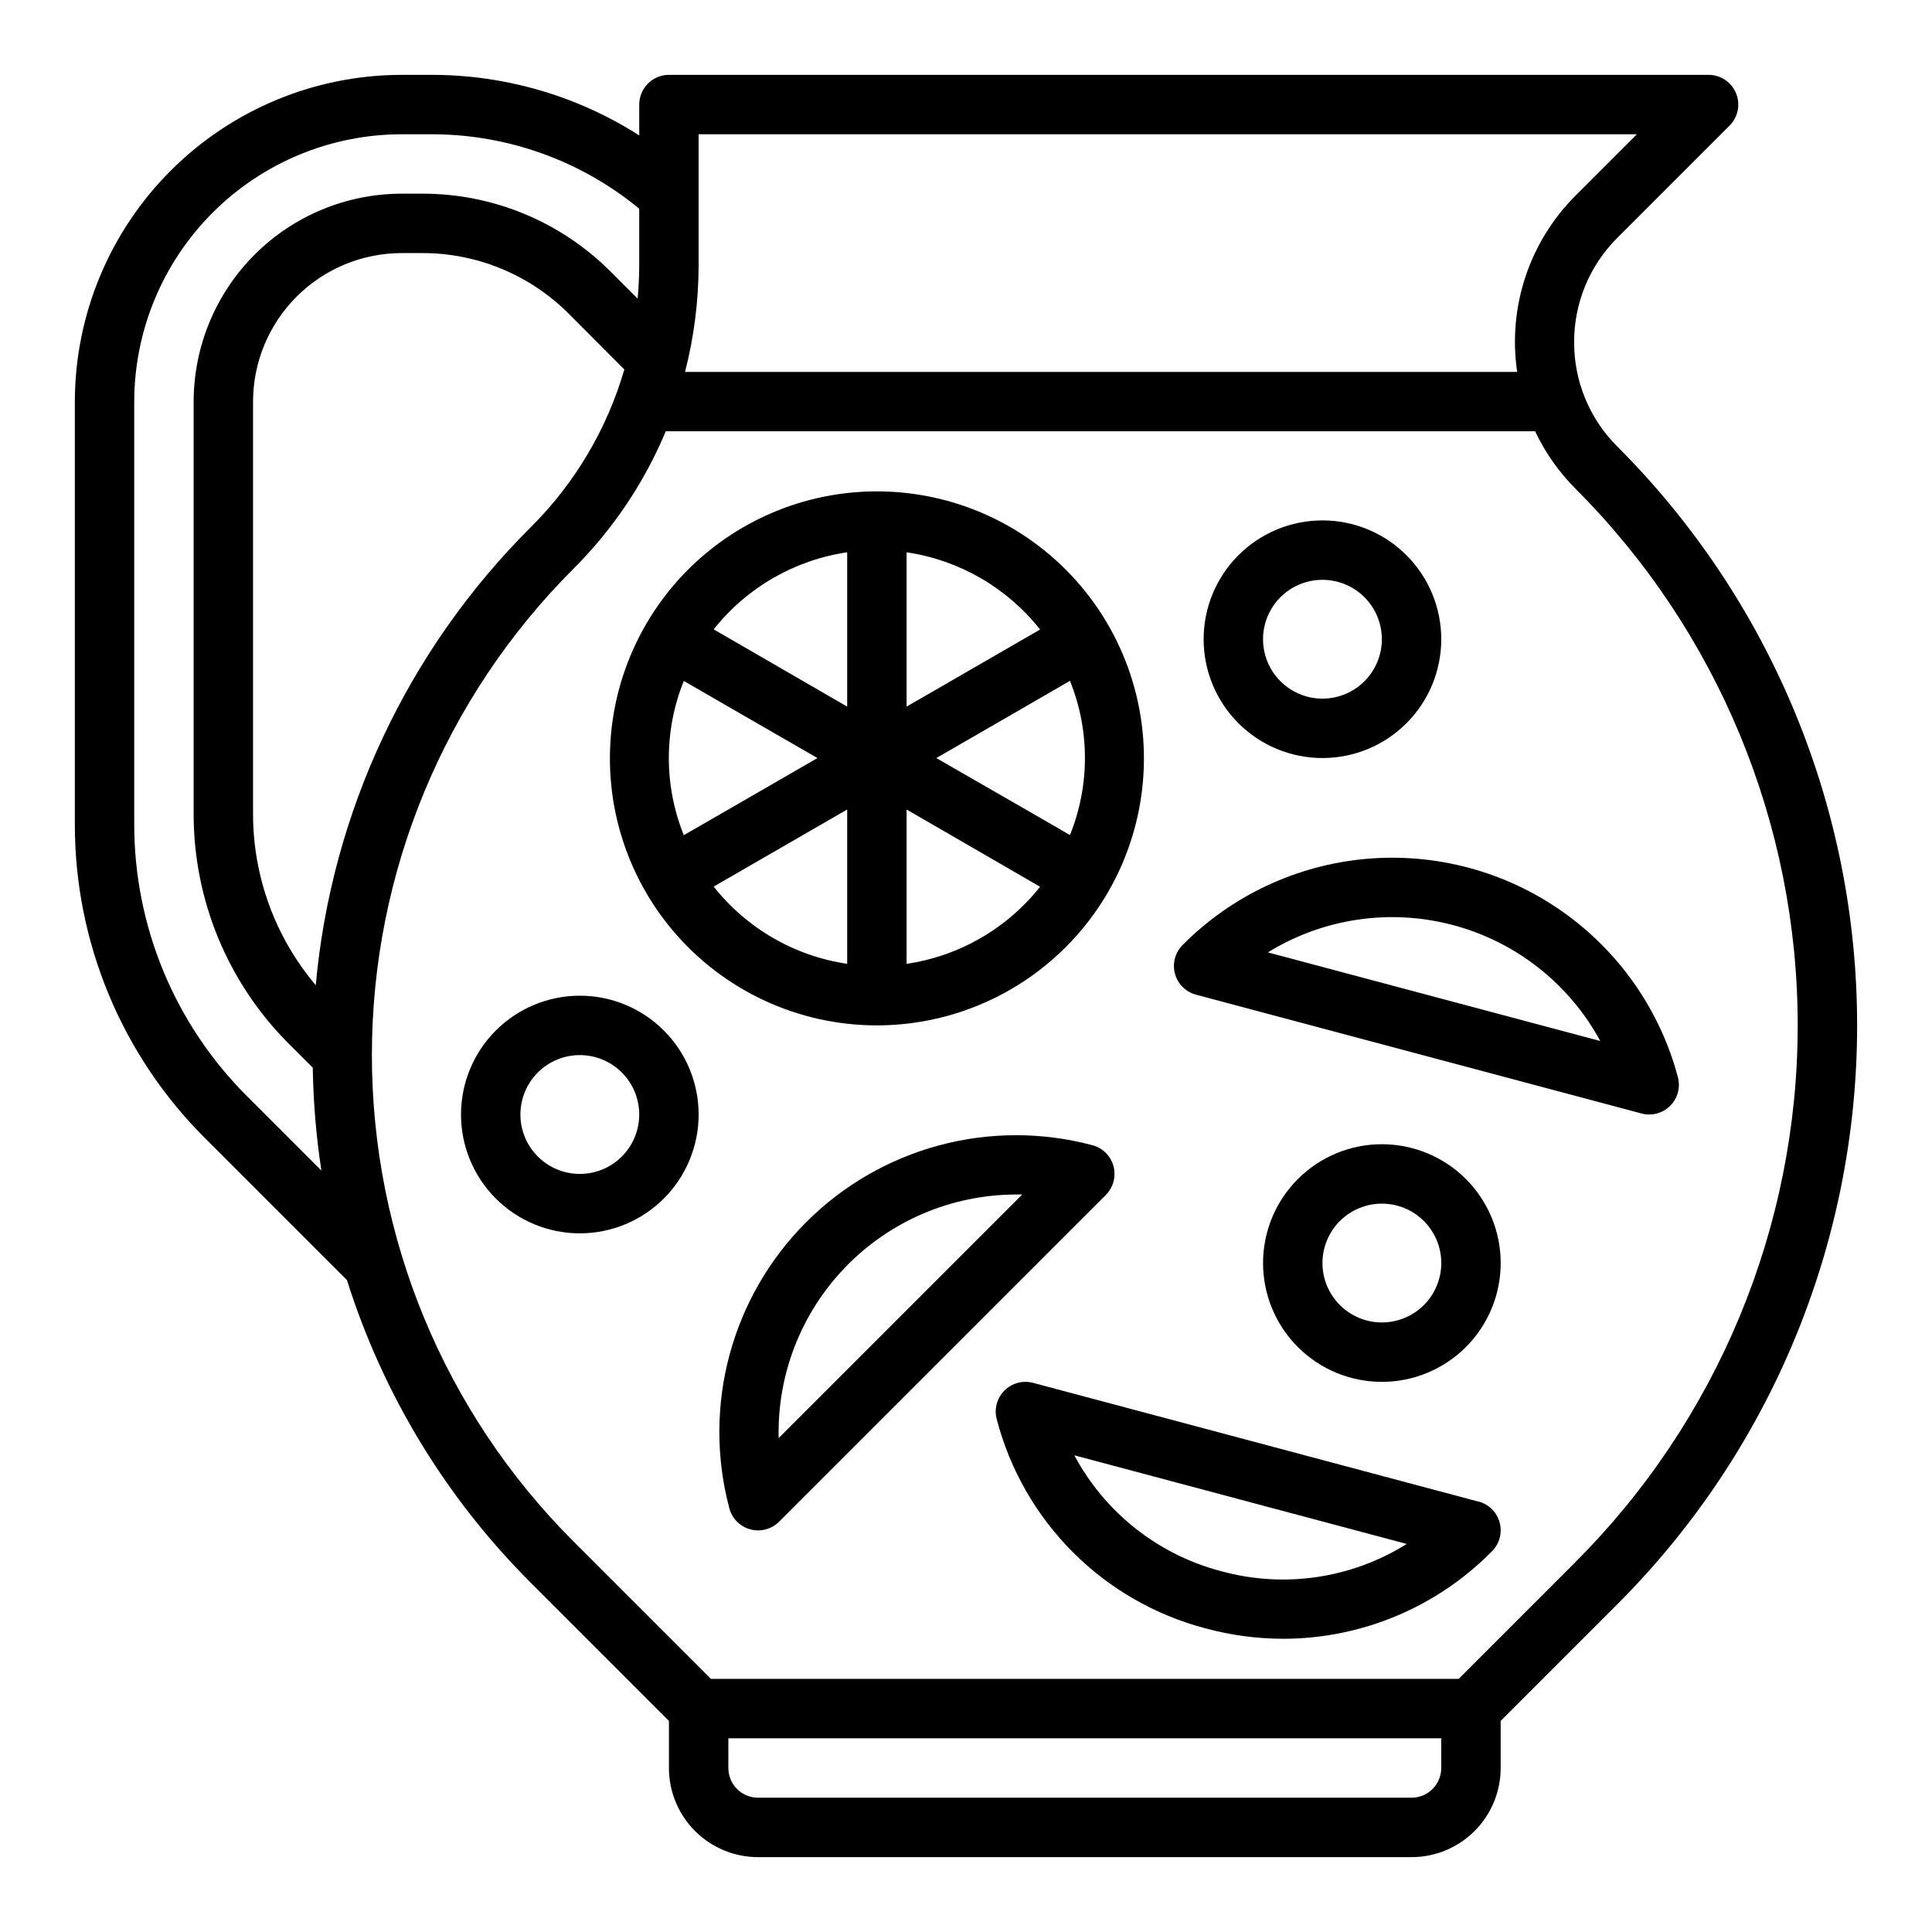
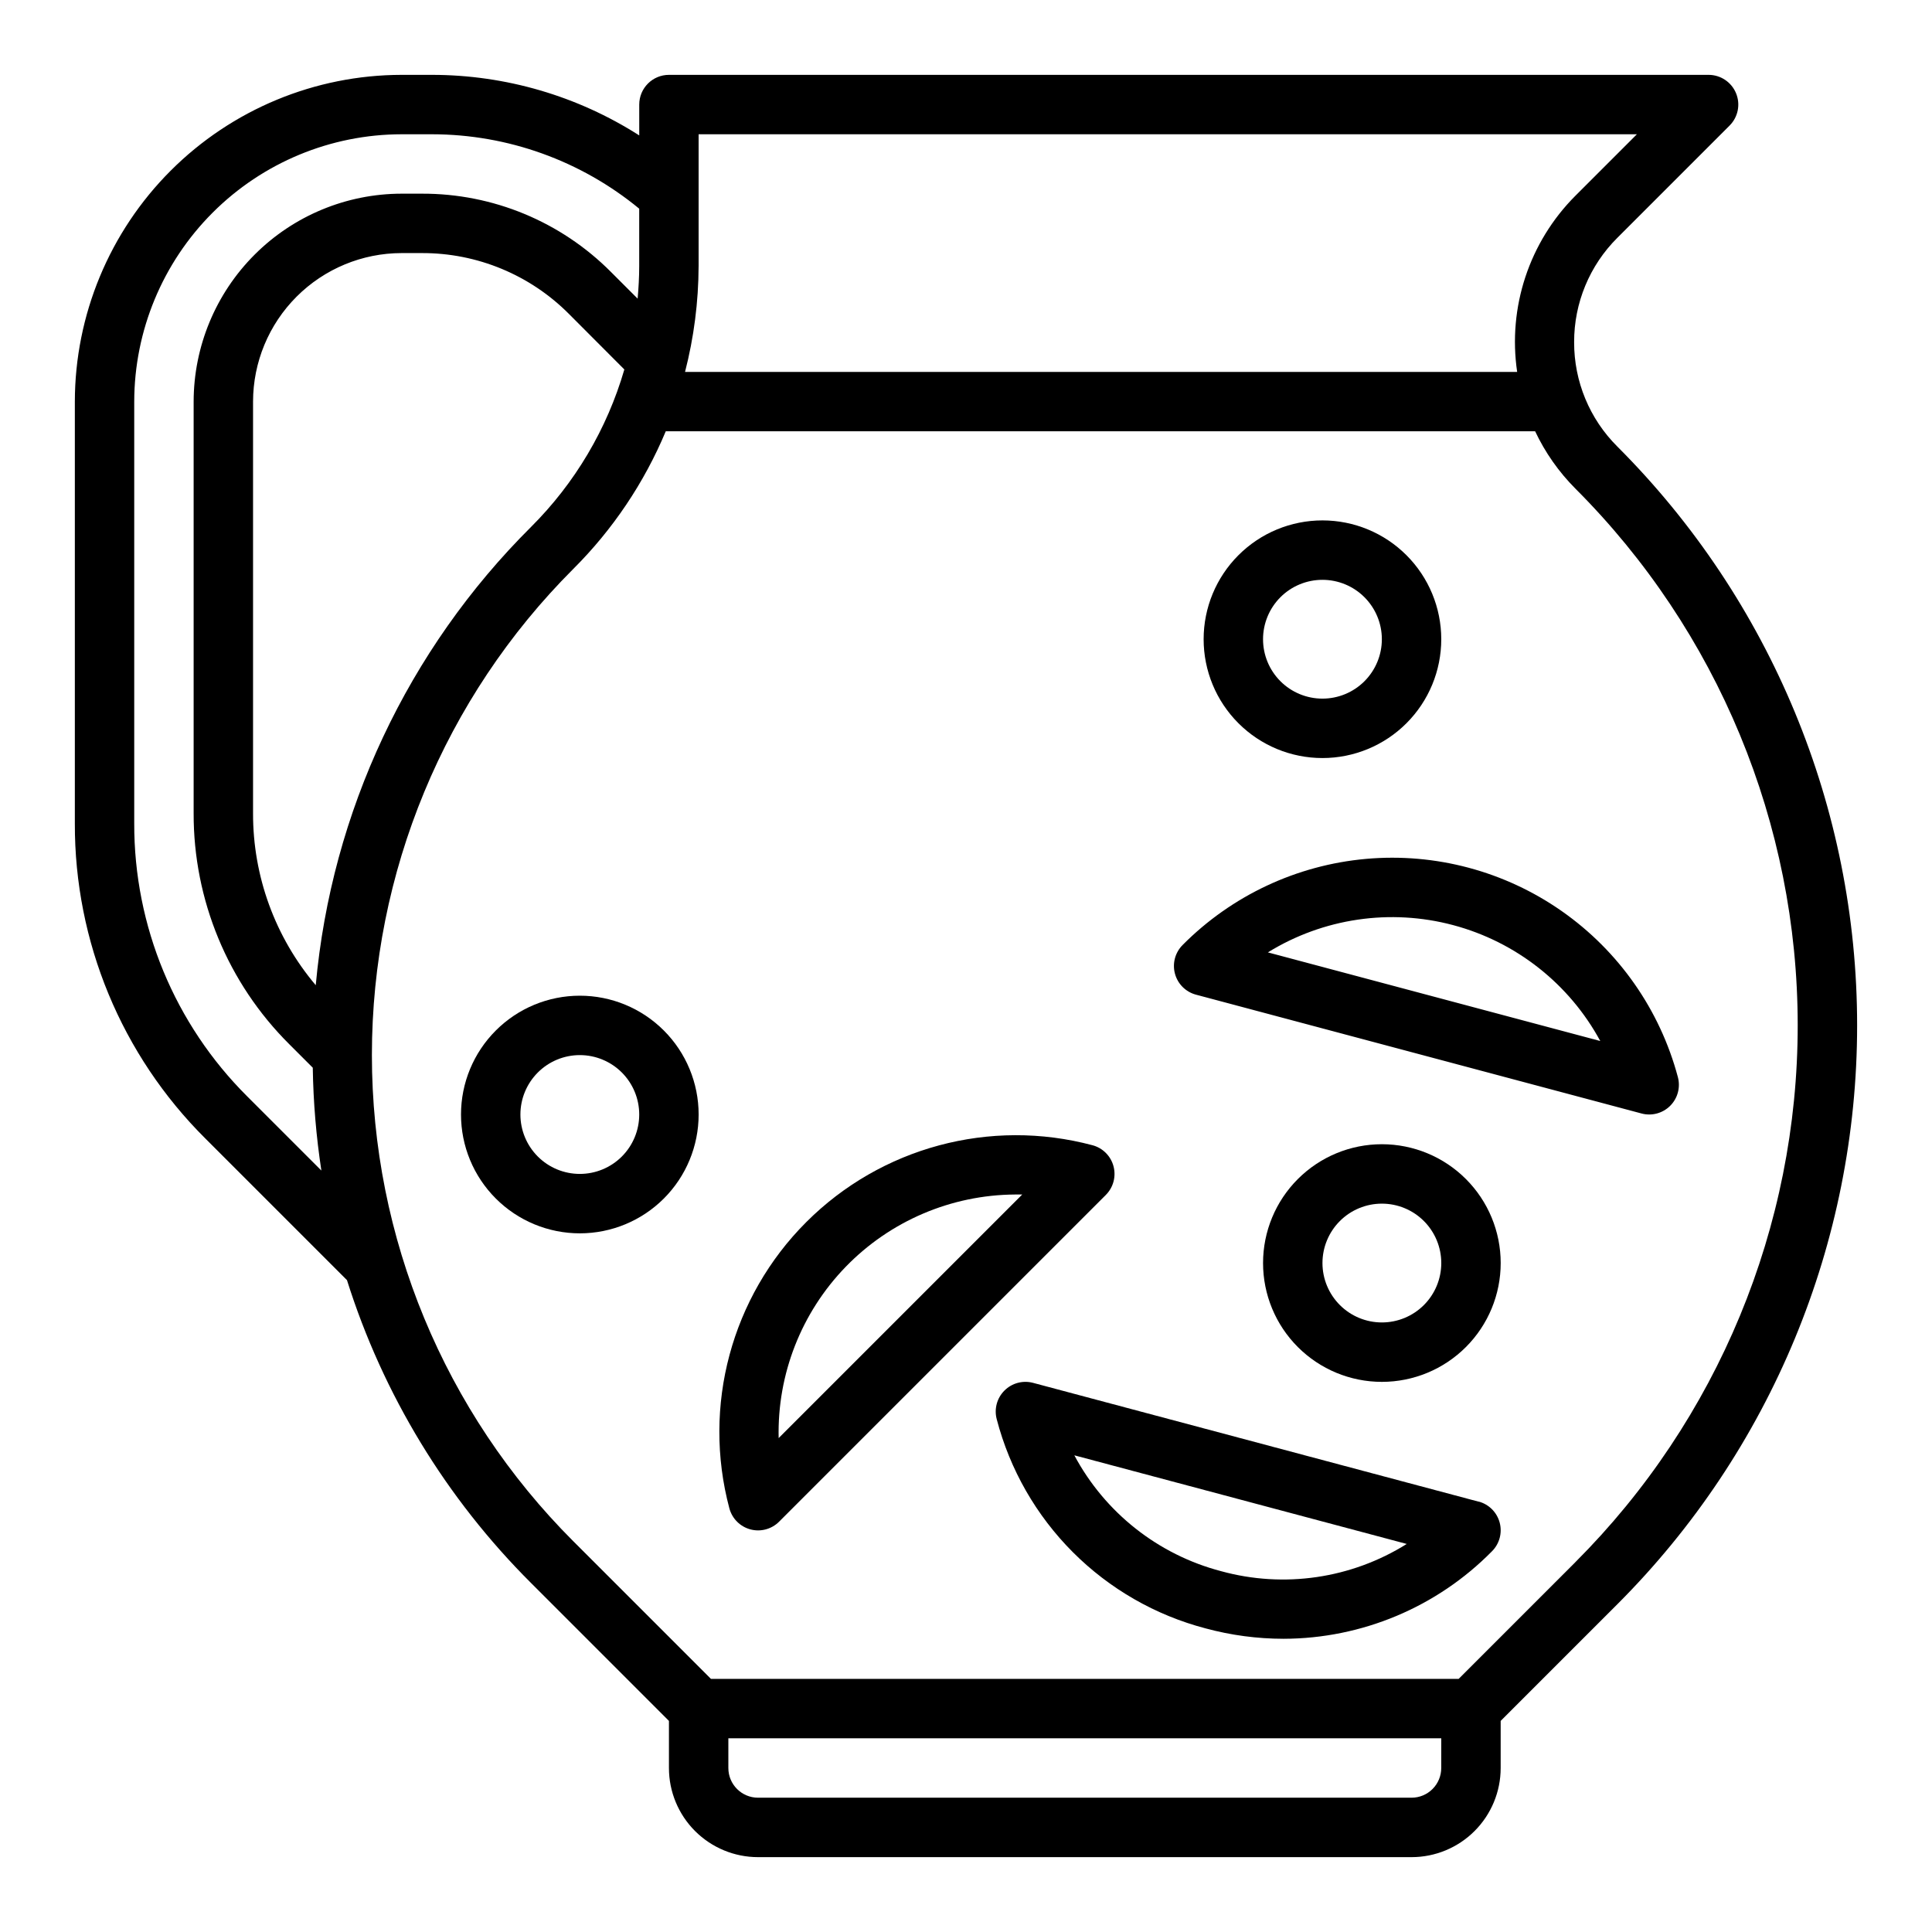
<svg xmlns="http://www.w3.org/2000/svg" fill="#000000" width="800px" height="800px" version="1.1" viewBox="144 144 512 512">
  <g>
    <path d="m561.16 234.69c-0.031-10.387 4.098-20.348 11.461-27.672l29.742-29.742h-0.004c2.254-2.25 2.926-5.633 1.707-8.574-1.219-2.941-4.086-4.859-7.269-4.863h-275.52c-4.348 0-7.871 3.527-7.871 7.875v8.172c-16.391-10.465-35.43-16.027-54.875-16.047h-8.102c-22.957 0.027-44.965 9.16-61.199 25.395s-25.367 38.242-25.395 61.199v111.78c-0.086 31.34 12.367 61.41 34.59 83.508l37.527 37.527c9.551 30.309 26.297 57.859 48.809 80.293l36.516 36.52v12.484c0 6.262 2.488 12.27 6.918 16.699 4.43 4.43 10.438 6.918 16.699 6.918h173.18c6.266 0 12.27-2.488 16.699-6.918 4.43-4.43 6.918-10.438 6.918-16.699v-12.484l30.93-30.93c40.68-40.68 63.535-95.855 63.535-153.39s-22.855-112.71-63.535-153.39c-7.363-7.32-11.492-17.285-11.461-27.668zm-232.02-20.121v-34.984h248.65l-16.305 16.305c-12.227 12.246-17.945 29.551-15.422 46.672h-220.52c2.352-9.145 3.562-18.551 3.594-27.992zm-119.59 220.02c-19.258-19.156-30.051-45.215-29.977-72.379v-111.78c0.023-18.781 7.496-36.789 20.777-50.07s31.289-20.754 50.07-20.777h8.102c20.023 0.02 39.418 6.988 54.875 19.719v15.266c0 2.883-0.172 5.731-0.418 8.574l-7.086-7.086c-13.25-13.316-31.277-20.781-50.062-20.73h-5.41c-14.609 0.02-28.617 5.828-38.945 16.16-10.332 10.328-16.141 24.336-16.16 38.945v109.09c-0.062 22.98 9.07 45.027 25.367 61.23l6.203 6.203c0.141 9.125 0.906 18.23 2.281 27.254zm18.105-29.52v-0.004c-10.758-12.734-16.637-28.875-16.594-45.547v-109.09c0.012-10.434 4.164-20.438 11.543-27.816 7.379-7.379 17.383-11.531 27.816-11.543h5.41c14.617-0.039 28.648 5.769 38.957 16.137l14.672 14.707c-4.582 15.77-13.086 30.125-24.715 41.719-32.688 32.527-52.891 75.516-57.066 121.43zm298.29 207.47c0 2.09-0.828 4.09-2.305 5.566-1.477 1.477-3.477 2.305-5.566 2.305h-173.18c-4.348 0-7.871-3.523-7.871-7.871v-7.871h188.93zm35.543-54.547-30.93 30.93h-198.15l-36.496-36.496v0.004c-34.164-34.168-53.355-80.504-53.355-128.82 0-48.312 19.191-94.652 53.355-128.82 10.48-10.445 18.812-22.844 24.523-36.496h230.39c2.66 5.637 6.266 10.773 10.664 15.188 37.727 37.727 58.922 88.898 58.922 142.25 0 53.355-21.195 104.53-58.922 142.25z" />
-     <path d="m437.7 380.32c10.441-18.121 12.336-39.93 5.172-59.578-7.164-19.648-22.652-35.121-42.305-42.266-19.656-7.144-41.465-5.231-59.574 5.234-18.109 10.461-30.66 28.398-34.289 48.992-3.629 20.598 2.039 41.742 15.48 57.762 13.445 16.023 33.285 25.273 54.199 25.277 25.297-0.016 48.668-13.516 61.316-35.422zm-10.148-55.895c5.289 13.113 5.289 27.762 0 40.871l-11.32-6.543-24.105-13.859 24.074-13.895zm-43.297-34.062c13.969 2.066 26.625 9.387 35.379 20.469l-35.379 20.43zm0 68.164 35.375 20.469h0.004c-8.762 11.066-21.414 18.375-35.379 20.43zm-59.039 6.801v0.004c-5.289-13.113-5.289-27.762 0-40.875l11.32 6.543 24.102 13.895-24.074 13.895zm43.297 34.098c-13.973-2.066-26.625-9.387-35.379-20.469l35.379-20.43zm0-68.164-35.375-20.469h-0.004c8.762-11.066 21.414-18.375 35.379-20.43z" />
    <path d="m541.7 478.72c0-8.352-3.316-16.359-9.223-22.266s-13.914-9.223-22.266-9.223c-8.352 0-16.359 3.316-22.266 9.223s-9.223 13.914-9.223 22.266 3.316 16.359 9.223 22.266 13.914 9.223 22.266 9.223c8.352 0 16.359-3.316 22.266-9.223s9.223-13.914 9.223-22.266zm-47.23 0h-0.004c0-4.176 1.66-8.18 4.613-11.133 2.953-2.953 6.957-4.609 11.133-4.609s8.18 1.656 11.133 4.609c2.953 2.953 4.609 6.957 4.609 11.133s-1.656 8.18-4.609 11.133c-2.953 2.953-6.957 4.609-11.133 4.609s-8.18-1.656-11.133-4.609c-2.953-2.953-4.613-6.957-4.613-11.133z" />
    <path d="m297.66 407.87c-8.352 0-16.363 3.316-22.266 9.223-5.906 5.906-9.223 13.914-9.223 22.266s3.316 16.359 9.223 22.266c5.902 5.902 13.914 9.223 22.266 9.223 8.348 0 16.359-3.32 22.262-9.223 5.906-5.906 9.223-13.914 9.223-22.266s-3.316-16.359-9.223-22.266c-5.902-5.906-13.914-9.223-22.262-9.223zm0 47.23c-4.176 0-8.184-1.656-11.133-4.609-2.953-2.953-4.613-6.957-4.613-11.133s1.66-8.18 4.613-11.133c2.949-2.953 6.957-4.613 11.133-4.613 4.172 0 8.18 1.66 11.133 4.613 2.949 2.953 4.609 6.957 4.609 11.133s-1.66 8.18-4.609 11.133c-2.953 2.953-6.961 4.609-11.133 4.609z" />
    <path d="m439.09 453.06c-0.727-2.715-2.852-4.84-5.57-5.562-27.109-7.231-56.016 0.535-75.855 20.375-19.836 19.836-27.602 48.742-20.375 75.852 0.727 2.719 2.848 4.844 5.562 5.574 2.719 0.73 5.617-0.043 7.609-2.031l86.594-86.594h-0.004c1.992-1.988 2.769-4.891 2.039-7.613zm-88.738 72.047c-0.402-16.906 6.004-33.262 17.781-45.402 11.773-12.137 27.93-19.035 44.84-19.148h1.93z" />
    <path d="m457.41 394.43c-1.988 1.988-2.766 4.887-2.035 7.606 0.727 2.715 2.852 4.836 5.57 5.562l118.08 31.488h-0.004c2.715 0.727 5.609-0.051 7.598-2.039 1.984-1.984 2.762-4.879 2.039-7.594-4.754-17.832-15.652-33.414-30.773-43.996-15.121-10.582-33.492-15.484-51.875-13.844-18.383 1.645-35.598 9.723-48.602 22.816zm110.68 25.449-88.09-23.488c14.68-9.055 32.441-11.668 49.105-7.223 16.664 4.441 30.762 15.551 38.984 30.711z" />
    <path d="m494.46 344.89c8.352 0 16.363-3.316 22.266-9.223 5.906-5.906 9.223-13.914 9.223-22.266s-3.316-16.359-9.223-22.266c-5.902-5.906-13.914-9.223-22.266-9.223-8.348 0-16.359 3.316-22.262 9.223-5.906 5.906-9.223 13.914-9.223 22.266s3.316 16.359 9.223 22.266c5.902 5.906 13.914 9.223 22.262 9.223zm0-47.23c4.176 0 8.184 1.656 11.133 4.609 2.953 2.953 4.613 6.957 4.613 11.133s-1.66 8.18-4.613 11.133c-2.949 2.953-6.957 4.609-11.133 4.609-4.172 0-8.18-1.656-11.133-4.609-2.949-2.953-4.609-6.957-4.609-11.133s1.66-8.18 4.609-11.133c2.953-2.953 6.961-4.609 11.133-4.609z" />
    <path d="m535.86 541.96-118.08-31.488c-2.715-0.723-5.609 0.055-7.594 2.043-1.988 1.984-2.766 4.879-2.043 7.594 3.477 13.324 10.438 25.484 20.168 35.227 9.73 9.742 21.879 16.719 35.199 20.207 6.731 1.82 13.672 2.746 20.648 2.75 20.77-0.043 40.66-8.395 55.234-23.191 1.988-1.988 2.766-4.891 2.035-7.606-0.727-2.719-2.852-4.84-5.566-5.566zm-68.266 18.414h-0.004c-16.668-4.371-30.758-15.5-38.879-30.699l88.09 23.488c-14.672 9.188-32.52 11.801-49.211 7.211z" />
  </g>
</svg>